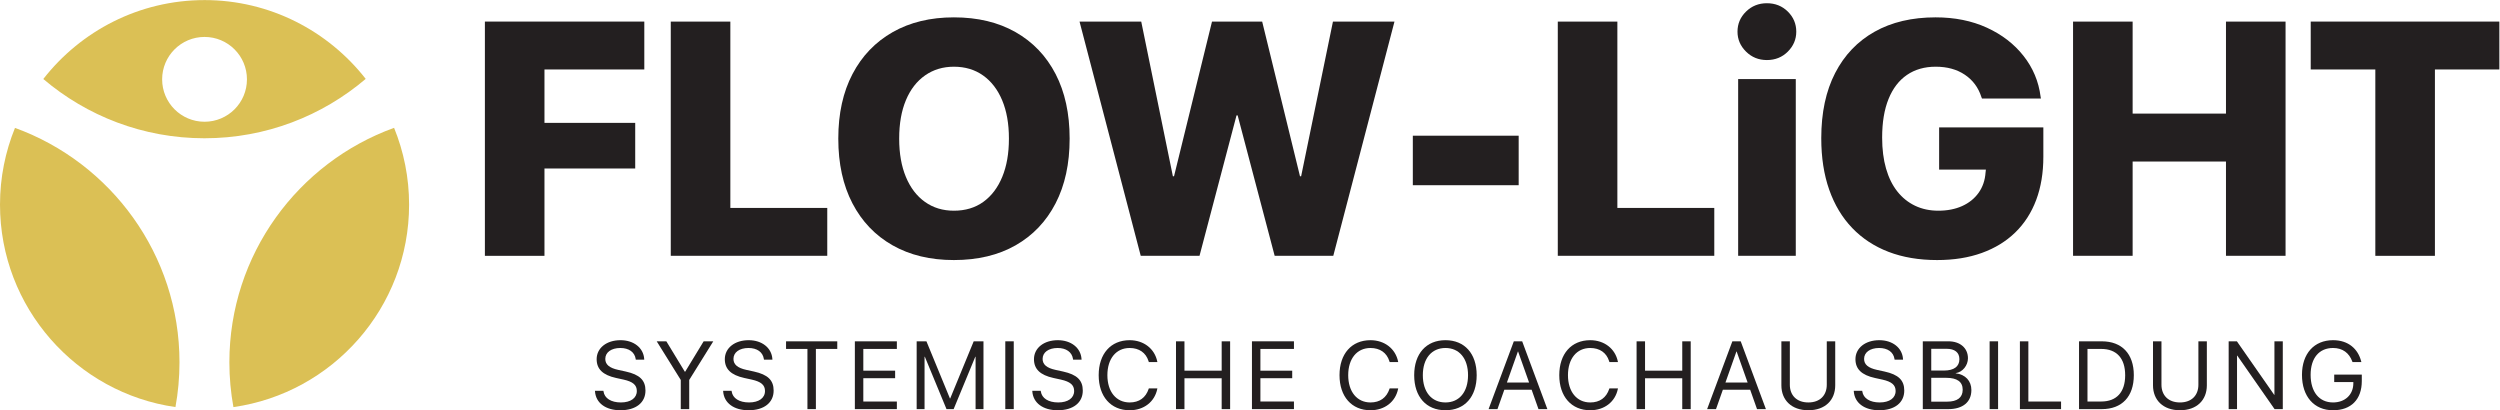
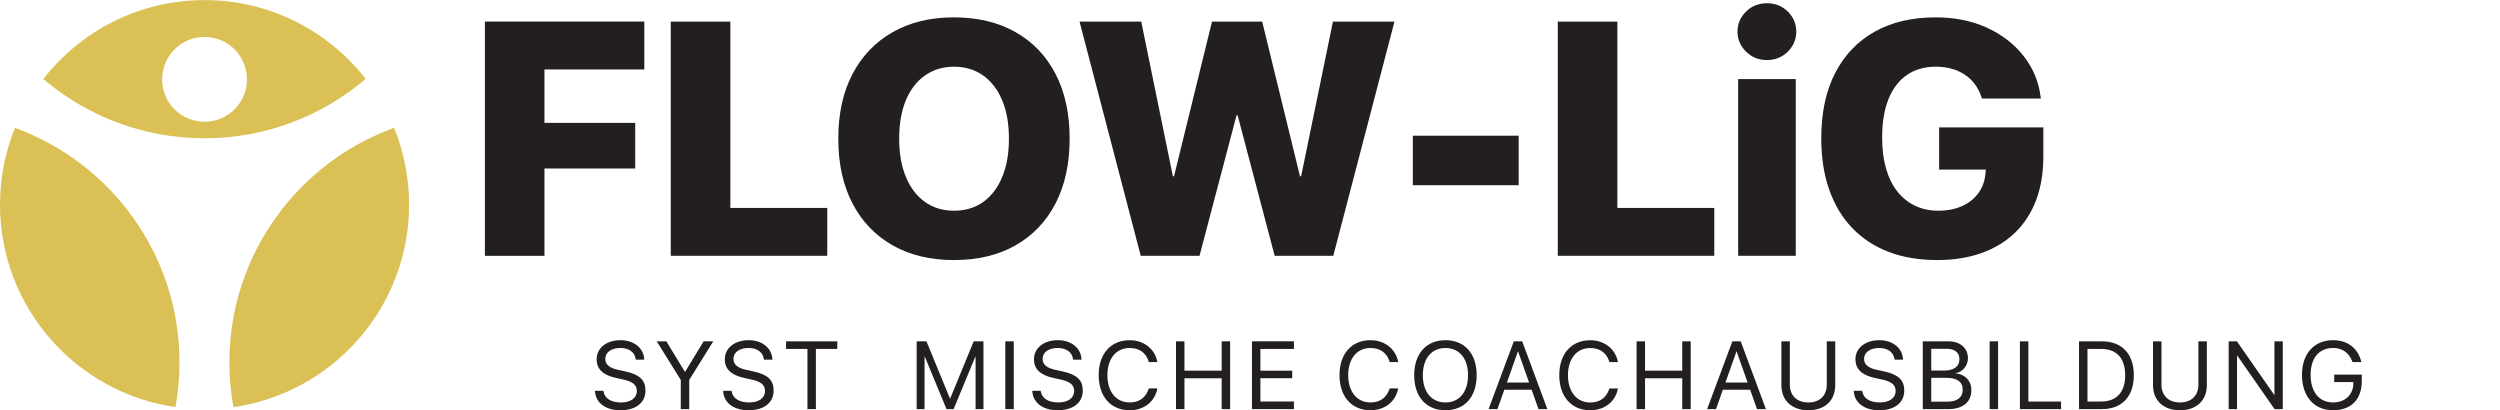
<svg xmlns="http://www.w3.org/2000/svg" viewBox="0 0 484.827 79.56" height="79.56" width="484.827" xml:space="preserve" id="svg2" version="1.1">
  <defs id="defs6" />
  <g transform="matrix(1.333,0,0,-1.333,0,79.56)" id="g10">
    <g transform="scale(0.1)" id="g12">
      <path id="path14" style="fill:#dbc055;fill-opacity:1;fill-rule:nonzero;stroke:none" d="m 333.707,69.781 c 0,-22.254 2.027,-44.039 5.887,-65.195 C 483.852,25.066 595.168,149.324 595.168,299.148 c 0,39.504 -7.805,77.2 -21.84,111.723 C 433.738,360.402 333.707,226.563 333.707,69.781" />
      <path id="path16" style="fill:#dbc055;fill-opacity:1;fill-rule:nonzero;stroke:none" d="m 297.586,419.73 c -34.074,0 -61.695,27.622 -61.695,61.696 0,34.07 27.621,61.691 61.695,61.691 34.07,0 61.691,-27.621 61.691,-61.691 0,-34.074 -27.621,-61.696 -61.691,-61.696 z m 0,177.004 c -95.227,0 -180.082,-45.011 -234.59,-114.82 63.254,-53.742 145.109,-86.219 234.422,-86.219 89.406,0 171.34,32.547 234.625,86.391 -54.516,69.707 -139.313,114.648 -234.457,114.648" />
      <path id="path18" style="fill:#dbc055;fill-opacity:1;fill-rule:nonzero;stroke:none" d="M 21.801,410.766 C 7.789,376.273 0,338.613 0,299.148 0,149.434 111.148,25.246 255.25,4.625 c 3.852,21.145 5.879,42.918 5.879,65.156 0,156.672 -99.895,290.438 -239.328,340.985" />
      <path id="path20" style="fill:#231f20;fill-opacity:1;fill-rule:nonzero;stroke:none" d="m 705.438,565.461 h 231.929 v -69.676 h -145.25 v -77.699 h 132.02 V 351.719 H 792.117 V 224.652 h -86.679 v 340.809" />
      <path id="path22" style="fill:#231f20;fill-opacity:1;fill-rule:nonzero;stroke:none" d="m 975.863,565.461 h 86.677 V 294.328 h 141 V 224.652 H 975.863 v 340.809" />
      <path id="path24" style="fill:#231f20;fill-opacity:1;fill-rule:nonzero;stroke:none" d="m 1430.63,303.184 c 11.88,8.578 21.05,20.703 27.51,36.371 6.45,15.664 9.68,34.129 9.68,55.383 v 0.472 c 0,21.41 -3.27,39.918 -9.8,55.504 -6.53,15.586 -15.79,27.633 -27.75,36.133 -11.97,8.504 -26.14,12.754 -42.51,12.754 -15.91,0 -29.88,-4.215 -41.92,-12.633 -12.05,-8.426 -21.34,-20.43 -27.87,-36.02 -6.54,-15.585 -9.8,-34.164 -9.8,-55.738 v -0.472 c 0,-21.411 3.26,-39.954 9.8,-55.622 6.53,-15.668 15.78,-27.75 27.75,-36.25 11.96,-8.503 25.98,-12.753 42.04,-12.753 16.69,0 30.97,4.289 42.87,12.871 z m -132.15,-63.18 c -25.19,14.328 -44.63,34.68 -58.33,61.055 -13.7,26.367 -20.55,57.664 -20.55,93.879 v 0.472 c 0,36.211 6.89,67.465 20.67,93.766 13.77,26.293 33.26,46.601 58.45,60.933 25.19,14.325 54.87,21.493 89.04,21.493 34.63,0 64.55,-7.168 89.75,-21.493 25.19,-14.332 44.59,-34.64 58.22,-60.933 13.61,-26.301 20.42,-57.555 20.42,-93.766 v -0.472 c 0,-36.215 -6.81,-67.512 -20.42,-93.879 -13.63,-26.375 -32.99,-46.727 -58.11,-61.055 -25.11,-14.328 -55.06,-21.492 -89.86,-21.492 -34.33,0 -64.09,7.164 -89.28,21.492" />
      <path id="path26" style="fill:#231f20;fill-opacity:1;fill-rule:nonzero;stroke:none" d="m 1570.56,565.461 h 89.75 l 46.05,-225.078 h 1.66 l 55.26,225.078 h 72.98 l 55.03,-225.078 h 1.65 l 46.3,225.078 h 89.51 l -89.04,-340.809 h -85.26 l -53.85,204.297 h -1.66 L 1745.1,224.652 h -85.5 l -89.04,340.809" />
      <path id="path28" style="fill:#231f20;fill-opacity:1;fill-rule:nonzero;stroke:none" d="m 2055.44,399.426 h 153.99 v -72.031 h -153.99 v 72.031" />
      <path id="path30" style="fill:#231f20;fill-opacity:1;fill-rule:nonzero;stroke:none" d="m 2266.34,565.461 h 86.68 V 294.328 h 141 v -69.676 h -227.68 v 340.809" />
      <path id="path32" style="fill:#231f20;fill-opacity:1;fill-rule:nonzero;stroke:none" d="m 2528.74,481.852 h 83.84 v -257.2 h -83.84 z m 11.45,39.918 c -8.27,8.183 -12.4,17.863 -12.4,29.046 0,11.336 4.13,21.059 12.4,29.168 8.26,8.106 18.38,12.164 30.35,12.164 12.12,0 22.28,-4.058 30.47,-12.164 8.18,-8.109 12.28,-17.832 12.28,-29.168 0,-11.183 -4.1,-20.863 -12.28,-29.046 -8.19,-8.192 -18.35,-12.286 -30.47,-12.286 -11.97,0 -22.09,4.094 -30.35,12.286" />
      <path id="path34" style="fill:#231f20;fill-opacity:1;fill-rule:nonzero;stroke:none" d="m 2747.56,230.441 c -20.71,7.95 -38.34,19.52 -52.9,34.715 -14.57,15.196 -25.71,33.735 -33.42,55.621 -7.72,21.883 -11.58,46.84 -11.58,74.868 v 0.238 c 0,37 6.73,68.57 20.2,94.707 13.46,26.133 32.59,46.172 57.39,60.109 24.8,13.934 54.35,20.903 88.69,20.903 27.86,0 52.74,-5 74.62,-15 21.89,-10 39.68,-23.696 53.38,-41.094 13.7,-17.403 21.97,-37.117 24.8,-59.164 l 0.47,-2.832 h -85.73 l -0.94,2.363 c -4.41,13.695 -12.41,24.441 -23.98,32.234 -11.57,7.793 -25.7,11.692 -42.39,11.692 -16.22,0 -30.15,-3.977 -41.8,-11.926 -11.66,-7.953 -20.59,-19.602 -26.81,-34.953 -6.22,-15.352 -9.33,-34.047 -9.33,-56.094 v -0.234 c 0,-16.852 1.89,-31.848 5.67,-44.992 3.78,-13.149 9.25,-24.254 16.42,-33.305 7.16,-9.055 15.78,-15.981 25.85,-20.781 10.08,-4.805 21.34,-7.203 33.78,-7.203 13.07,0 24.6,2.242 34.6,6.73 9.99,4.484 17.99,10.902 23.97,19.246 5.98,8.344 9.37,18.188 10.15,29.527 l 0.48,4.247 h -68.02 v 61.406 h 151.63 v -42.746 c 0,-23.301 -3.47,-44.207 -10.39,-62.707 -6.94,-18.5 -17.05,-34.243 -30.36,-47.235 -13.3,-12.988 -29.52,-22.949 -48.65,-29.875 -19.13,-6.929 -40.82,-10.394 -65.07,-10.394 -26.45,0 -50.03,3.98 -70.73,11.929" />
-       <path id="path36" style="fill:#231f20;fill-opacity:1;fill-rule:nonzero;stroke:none" d="m 3015.97,565.461 h 86.68 V 431.547 h 135.8 v 133.914 h 86.68 V 224.652 h -86.68 v 137.223 h -135.8 V 224.652 h -86.68 v 340.809" />
-       <path id="path38" style="fill:#231f20;fill-opacity:1;fill-rule:nonzero;stroke:none" d="m 3455.74,495.785 h -94 v 69.676 h 274.44 v -69.676 h -93.76 V 224.652 h -86.68 v 271.133" />
      <path id="path40" style="fill:#231f20;fill-opacity:1;fill-rule:nonzero;stroke:none" d="m 865.641,27.344 -0.071,0.957 h 12.305 l 0.137,-0.957 c 1.437,-9.91 11.008,-15.996 25.293,-15.996 14.218,0 23.175,6.426 23.175,16.613 v 0.066 c 0,8.684 -5.675,13.535 -19.21,16.543 l -10.938,2.394 c -19.277,4.238 -28.301,12.918 -28.301,27.344 v 0.066 c 0.071,16.203 14.426,27.551 34.727,27.551 19.277,0 33.359,-11.145 34.453,-27.278 l 0.07,-1.023 h -12.304 l -0.137,0.957 c -1.504,10.047 -9.914,15.996 -22.422,15.996 -13.195,-0.07 -21.809,-6.359 -21.809,-15.859 v -0.07 c 0,-8.066 5.95,-13.125 18.801,-15.926 l 10.938,-2.395 c 20.234,-4.441 28.711,-12.645 28.711,-27.684 V 28.574 C 939.059,11.074 925.18,0 902.621,0 c -21.328,0 -35.75,10.461 -36.98,27.344" />
      <path id="path42" style="fill:#231f20;fill-opacity:1;fill-rule:nonzero;stroke:none" d="m 990.414,44.094 -35,56.191 h 14.016 l 26.933,-44.297 h 0.41 l 26.937,44.297 h 14.01 l -35,-56.191 V 1.641 H 990.414 V 44.094" />
      <path id="path44" style="fill:#231f20;fill-opacity:1;fill-rule:nonzero;stroke:none" d="m 1052.1,27.344 -0.07,0.957 h 12.31 l 0.13,-0.957 c 1.44,-9.91 11.01,-15.996 25.3,-15.996 14.21,0 23.17,6.426 23.17,16.613 v 0.066 c 0,8.684 -5.67,13.535 -19.21,16.543 l -10.94,2.394 c -19.27,4.238 -28.3,12.918 -28.3,27.344 v 0.066 c 0.07,16.203 14.43,27.551 34.73,27.551 19.28,0 33.36,-11.145 34.45,-27.278 l 0.07,-1.023 h -12.3 l -0.14,0.957 c -1.51,10.047 -9.91,15.996 -22.42,15.996 -13.2,-0.07 -21.81,-6.359 -21.81,-15.859 v -0.07 c 0,-8.066 5.95,-13.125 18.8,-15.926 l 10.94,-2.395 c 20.23,-4.441 28.71,-12.645 28.71,-27.684 V 28.574 C 1125.52,11.074 1111.64,0 1089.08,0 c -21.33,0 -35.75,10.461 -36.98,27.344" />
      <path id="path46" style="fill:#231f20;fill-opacity:1;fill-rule:nonzero;stroke:none" d="m 1174.69,89.211 h -31.11 v 11.074 h 74.52 V 89.211 h -31.11 V 1.641 h -12.3 V 89.211" />
-       <path id="path48" style="fill:#231f20;fill-opacity:1;fill-rule:nonzero;stroke:none" d="m 1243.69,100.285 h 61.11 V 89.211 h -48.81 V 57.559 h 46.28 V 46.621 h -46.28 V 12.715 h 48.81 V 1.641 h -61.11 V 100.285" />
      <path id="path50" style="fill:#231f20;fill-opacity:1;fill-rule:nonzero;stroke:none" d="m 1333.6,100.285 h 14.22 L 1382,17.16 h 0.41 l 34.18,83.125 h 14.22 V 1.641 h -11.49 V 77.863 h -0.41 L 1387.4,1.641 h -10.39 l -31.52,76.223 h -0.41 V 1.641 H 1333.6 V 100.285" />
      <path id="path52" style="fill:#231f20;fill-opacity:1;fill-rule:nonzero;stroke:none" d="m 1462.55,100.285 h 12.3 V 1.641 h -12.3 V 100.285" />
      <path id="path54" style="fill:#231f20;fill-opacity:1;fill-rule:nonzero;stroke:none" d="m 1501.87,27.344 -0.06,0.957 h 12.3 l 0.14,-0.957 c 1.43,-9.91 11,-15.996 25.29,-15.996 14.22,0 23.17,6.426 23.17,16.613 v 0.066 c 0,8.684 -5.67,13.535 -19.2,16.543 l -10.94,2.394 c -19.28,4.238 -28.3,12.918 -28.3,27.344 v 0.066 c 0.07,16.203 14.42,27.551 34.72,27.551 19.28,0 33.36,-11.145 34.46,-27.278 l 0.07,-1.023 h -12.31 l -0.14,0.957 c -1.5,10.047 -9.91,15.996 -22.42,15.996 -13.19,-0.07 -21.8,-6.359 -21.8,-15.859 v -0.07 c 0,-8.066 5.94,-13.125 18.79,-15.926 l 10.94,-2.395 c 20.24,-4.441 28.71,-12.645 28.71,-27.684 V 28.574 C 1575.29,11.074 1561.42,0 1538.86,0 c -21.33,0 -35.75,10.461 -36.99,27.344" />
      <path id="path56" style="fill:#231f20;fill-opacity:1;fill-rule:nonzero;stroke:none" d="m 1598.42,50.996 v 0.07 c 0,31.035 17.57,50.86 45.05,50.86 20.51,0 36.44,-12.442 40.2,-31.106 l 0.13,-0.684 h -12.44 l -0.48,1.504 c -3.82,11.965 -13.53,18.938 -27.41,18.938 -19.69,0 -32.4,-15.52 -32.4,-39.512 v -0.07 c 0,-23.992 12.78,-39.648 32.4,-39.648 13.81,0 23.38,6.836 27.69,19.824 l 0.2,0.617 h 12.44 l -0.13,-0.684 C 1679.91,12.238 1664.12,0 1643.47,0 c -27.41,0 -45.05,19.961 -45.05,50.996" />
      <path id="path58" style="fill:#231f20;fill-opacity:1;fill-rule:nonzero;stroke:none" d="m 1710.89,100.285 h 12.31 V 57.629 h 54.14 v 42.656 h 12.3 V 1.641 h -12.3 V 46.555 H 1723.2 V 1.641 h -12.31 V 100.285" />
      <path id="path60" style="fill:#231f20;fill-opacity:1;fill-rule:nonzero;stroke:none" d="m 1821.39,100.285 h 61.11 V 89.211 h -48.81 V 57.559 h 46.28 V 46.621 h -46.28 V 12.715 h 48.81 V 1.641 h -61.11 V 100.285" />
      <path id="path62" style="fill:#231f20;fill-opacity:1;fill-rule:nonzero;stroke:none" d="m 1948.78,50.996 v 0.07 c 0,31.035 17.57,50.86 45.05,50.86 20.51,0 36.44,-12.442 40.2,-31.106 l 0.13,-0.684 h -12.44 l -0.47,1.504 c -3.83,11.965 -13.54,18.938 -27.42,18.938 -19.68,0 -32.4,-15.52 -32.4,-39.512 v -0.07 c 0,-23.992 12.78,-39.648 32.4,-39.648 13.81,0 23.38,6.836 27.69,19.824 l 0.2,0.617 h 12.44 l -0.13,-0.684 C 2030.27,12.238 2014.48,0 1993.83,0 c -27.41,0 -45.05,19.961 -45.05,50.996" />
      <path id="path64" style="fill:#231f20;fill-opacity:1;fill-rule:nonzero;stroke:none" d="m 2135.77,50.93 v 0.137 c 0,24.199 -12.72,39.512 -32.82,39.512 -20.16,0 -32.95,-15.246 -32.95,-39.512 v -0.137 c 0,-24.27 12.72,-39.582 32.95,-39.582 20.31,0 32.82,15.52 32.82,39.582 z m -78.34,0 v 0.137 c 0,31.238 17.57,50.86 45.52,50.86 27.89,0 45.39,-19.621 45.39,-50.86 V 50.93 C 2148.34,19.621 2130.91,0 2102.95,0 c -28.02,0 -45.52,19.621 -45.52,50.93" />
      <path id="path66" style="fill:#231f20;fill-opacity:1;fill-rule:nonzero;stroke:none" d="m 2192.32,40.332 h 32.27 l -16,45.188 h -0.27 z m 10.05,59.953 h 12.17 l 36.64,-98.644 h -12.92 l -9.98,28.234 h -39.72 l -9.98,-28.234 h -12.92 l 36.71,98.644" />
-       <path id="path68" style="fill:#231f20;fill-opacity:1;fill-rule:nonzero;stroke:none" d="m 2268.5,50.996 v 0.07 c 0,31.035 17.56,50.86 45.04,50.86 20.51,0 36.44,-12.442 40.2,-31.106 l 0.14,-0.684 h -12.44 l -0.48,1.504 c -3.83,11.965 -13.54,18.938 -27.42,18.938 -19.68,0 -32.4,-15.52 -32.4,-39.512 v -0.07 c 0,-23.992 12.79,-39.648 32.4,-39.648 13.81,0 23.38,6.836 27.69,19.824 l 0.21,0.617 h 12.44 l -0.14,-0.684 C 2349.98,12.238 2334.19,0 2313.54,0 2286.13,0 2268.5,19.961 2268.5,50.996" />
+       <path id="path68" style="fill:#231f20;fill-opacity:1;fill-rule:nonzero;stroke:none" d="m 2268.5,50.996 c 0,31.035 17.56,50.86 45.04,50.86 20.51,0 36.44,-12.442 40.2,-31.106 l 0.14,-0.684 h -12.44 l -0.48,1.504 c -3.83,11.965 -13.54,18.938 -27.42,18.938 -19.68,0 -32.4,-15.52 -32.4,-39.512 v -0.07 c 0,-23.992 12.79,-39.648 32.4,-39.648 13.81,0 23.38,6.836 27.69,19.824 l 0.21,0.617 h 12.44 l -0.14,-0.684 C 2349.98,12.238 2334.19,0 2313.54,0 2286.13,0 2268.5,19.961 2268.5,50.996" />
      <path id="path70" style="fill:#231f20;fill-opacity:1;fill-rule:nonzero;stroke:none" d="m 2380.97,100.285 h 12.31 V 57.629 h 54.14 v 42.656 h 12.3 V 1.641 h -12.3 V 46.555 h -54.14 V 1.641 h -12.31 V 100.285" />
      <path id="path72" style="fill:#231f20;fill-opacity:1;fill-rule:nonzero;stroke:none" d="m 2510.26,40.332 h 32.26 l -15.99,45.188 h -0.28 z m 10.05,59.953 h 12.17 l 36.64,-98.644 h -12.92 l -9.98,28.234 h -39.72 l -9.98,-28.234 h -12.92 l 36.71,98.644" />
      <path id="path74" style="fill:#231f20;fill-opacity:1;fill-rule:nonzero;stroke:none" d="m 2591.63,36.23 v 64.055 h 12.31 V 37.051 c 0,-15.176 9.84,-25.703 26.93,-25.703 17.09,0 26.8,10.527 26.8,25.703 v 63.234 h 12.3 V 36.23 C 2669.97,14.766 2655.34,0 2630.87,0 c -24.47,0 -39.24,14.766 -39.24,36.23" />
      <path id="path76" style="fill:#231f20;fill-opacity:1;fill-rule:nonzero;stroke:none" d="m 2696.99,27.344 -0.07,0.957 h 12.31 l 0.14,-0.957 c 1.43,-9.91 11,-15.996 25.29,-15.996 14.22,0 23.17,6.426 23.17,16.613 v 0.066 c 0,8.684 -5.67,13.535 -19.21,16.543 l -10.93,2.394 c -19.28,4.238 -28.31,12.918 -28.31,27.344 v 0.066 c 0.07,16.203 14.43,27.551 34.73,27.551 19.28,0 33.36,-11.145 34.45,-27.278 l 0.07,-1.023 h -12.3 l -0.14,0.957 c -1.5,10.047 -9.91,15.996 -22.42,15.996 -13.19,-0.07 -21.81,-6.359 -21.81,-15.859 v -0.07 c 0,-8.066 5.95,-13.125 18.8,-15.926 l 10.94,-2.395 c 20.23,-4.441 28.71,-12.645 28.71,-27.684 V 28.574 C 2770.41,11.074 2756.53,0 2733.97,0 c -21.32,0 -35.75,10.461 -36.98,27.344" />
      <path id="path78" style="fill:#231f20;fill-opacity:1;fill-rule:nonzero;stroke:none" d="M 2809.67,47.168 V 12.512 h 23.11 c 14.76,0 22.63,5.945 22.63,17.293 v 0.137 c 0,11.418 -8.07,17.227 -23.79,17.227 z m 0,42.246 V 57.766 h 18.46 c 14.56,0 22.49,5.809 22.49,16.473 v 0.137 c 0,9.707 -6.77,15.039 -18.66,15.039 z m -12.3,10.871 h 37.39 c 16.89,0 28.3,-9.844 28.3,-24.609 v -0.137 c 0,-10.188 -7.65,-20.098 -17.84,-21.535 v -0.273 c 14.22,-1.641 22.83,-11.211 22.83,-24.266 v -0.137 c 0,-17.363 -12.44,-27.687 -33.43,-27.687 h -37.25 V 100.285" />
      <path id="path80" style="fill:#231f20;fill-opacity:1;fill-rule:nonzero;stroke:none" d="m 2894.59,100.285 h 12.31 V 1.641 h -12.31 V 100.285" />
      <path id="path82" style="fill:#231f20;fill-opacity:1;fill-rule:nonzero;stroke:none" d="m 2938.64,100.285 h 12.31 V 12.715 h 47.58 V 1.641 h -59.89 V 100.285" />
      <path id="path84" style="fill:#231f20;fill-opacity:1;fill-rule:nonzero;stroke:none" d="m 3056.99,12.715 c 22.36,0 34.8,13.672 34.8,38.145 v 0.137 c 0,24.609 -12.44,38.215 -34.8,38.215 h -20.03 V 12.715 Z m -32.33,87.57 h 33.15 c 29.19,0 46.56,-18.183 46.56,-49.152 v -0.137 c 0,-31.102 -17.23,-49.355 -46.56,-49.355 h -33.15 V 100.285" />
      <path id="path86" style="fill:#231f20;fill-opacity:1;fill-rule:nonzero;stroke:none" d="m 3132.28,36.23 v 64.055 h 12.31 V 37.051 c 0,-15.176 9.84,-25.703 26.93,-25.703 17.09,0 26.8,10.527 26.8,25.703 v 63.234 h 12.3 V 36.23 C 3210.62,14.766 3195.99,0 3171.52,0 c -24.47,0 -39.24,14.766 -39.24,36.23" />
      <path id="path88" style="fill:#231f20;fill-opacity:1;fill-rule:nonzero;stroke:none" d="m 3242.36,100.285 h 11.96 l 54.28,-77.863 h 0.34 v 77.863 h 12.17 V 1.641 h -11.96 l -54.28,77.863 h -0.34 V 1.641 h -12.17 V 100.285" />
      <path id="path90" style="fill:#231f20;fill-opacity:1;fill-rule:nonzero;stroke:none" d="m 3349.02,51.477 v 0.066 c 0,30.832 17.64,50.383 45.19,50.383 22.69,0 36.3,-13.059 40.88,-30.488 l 0.34,-1.301 h -12.92 l -0.27,0.754 c -4.58,12.508 -14.15,19.688 -28.03,19.688 -20.3,0 -32.61,-14.699 -32.61,-39.035 v -0.066 c 0,-24.816 12.51,-40.129 32.61,-40.129 17.5,0 29.53,11.348 29.53,27.891 v 1.777 h -27.82 v 10.801 h 40.13 V 42.453 C 3436.05,15.793 3420.53,0 3394.21,0 c -27.55,0 -45.19,20.031 -45.19,51.477" />
    </g>
  </g>
</svg>